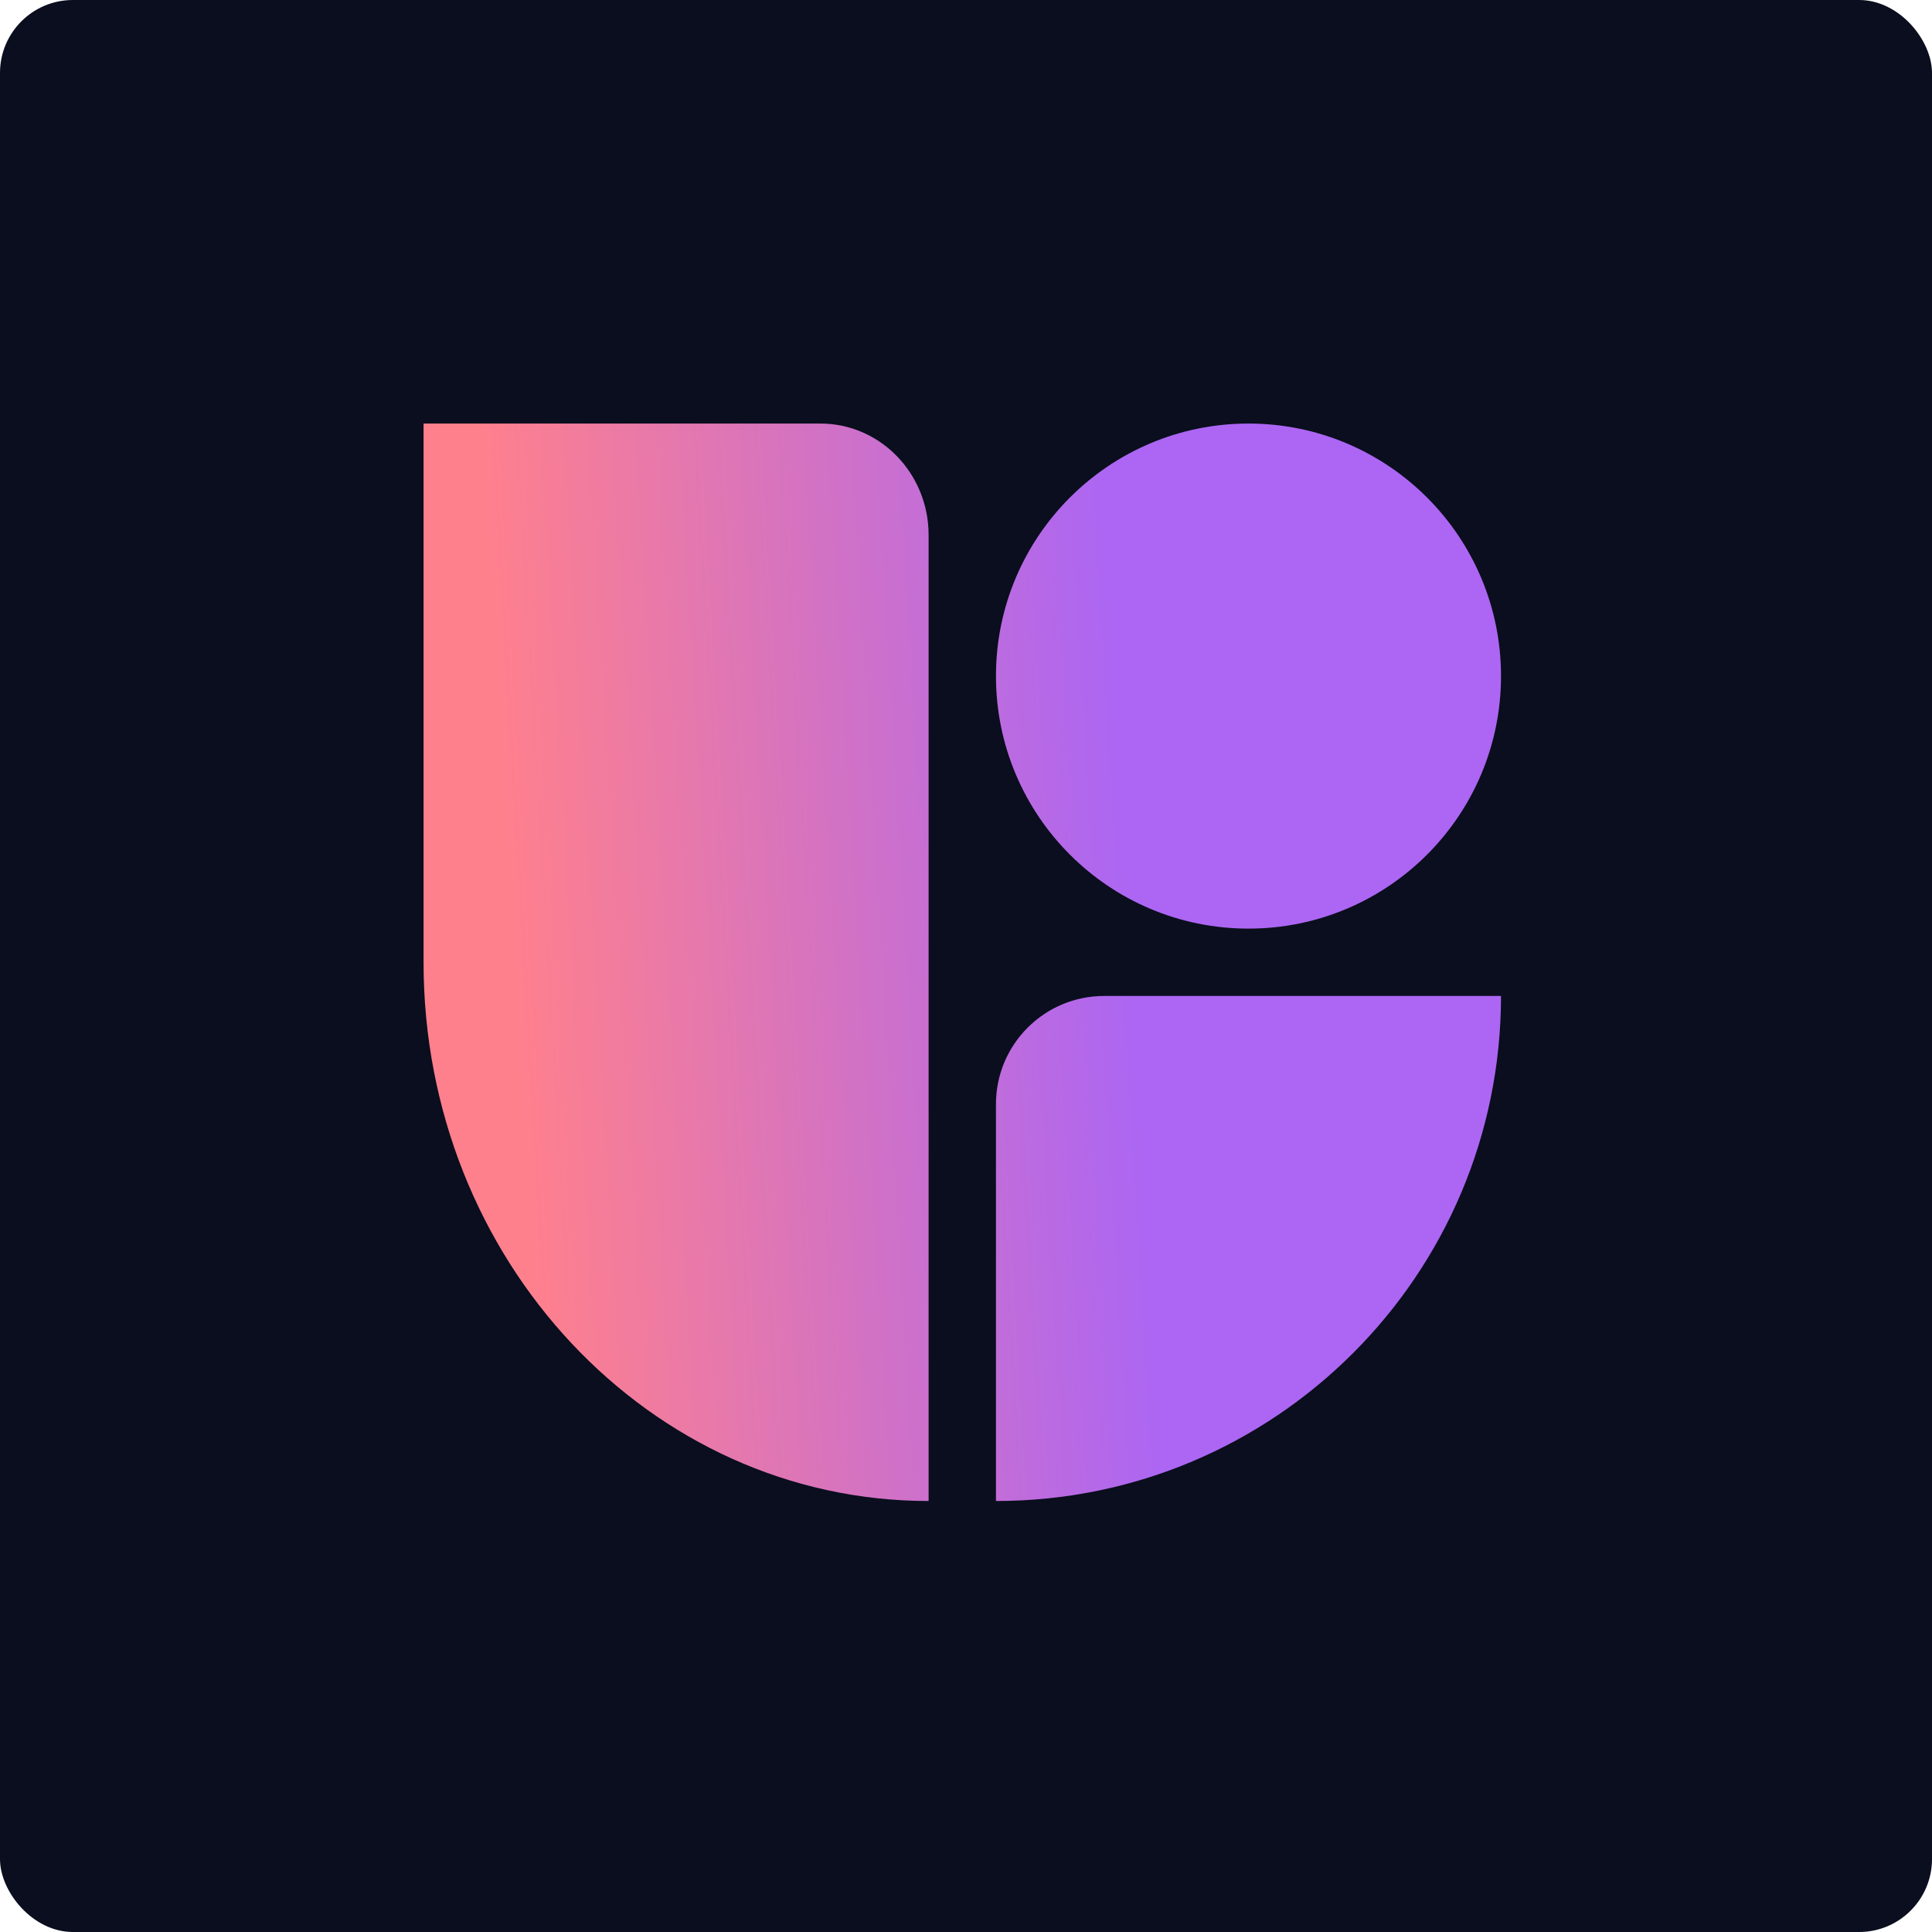
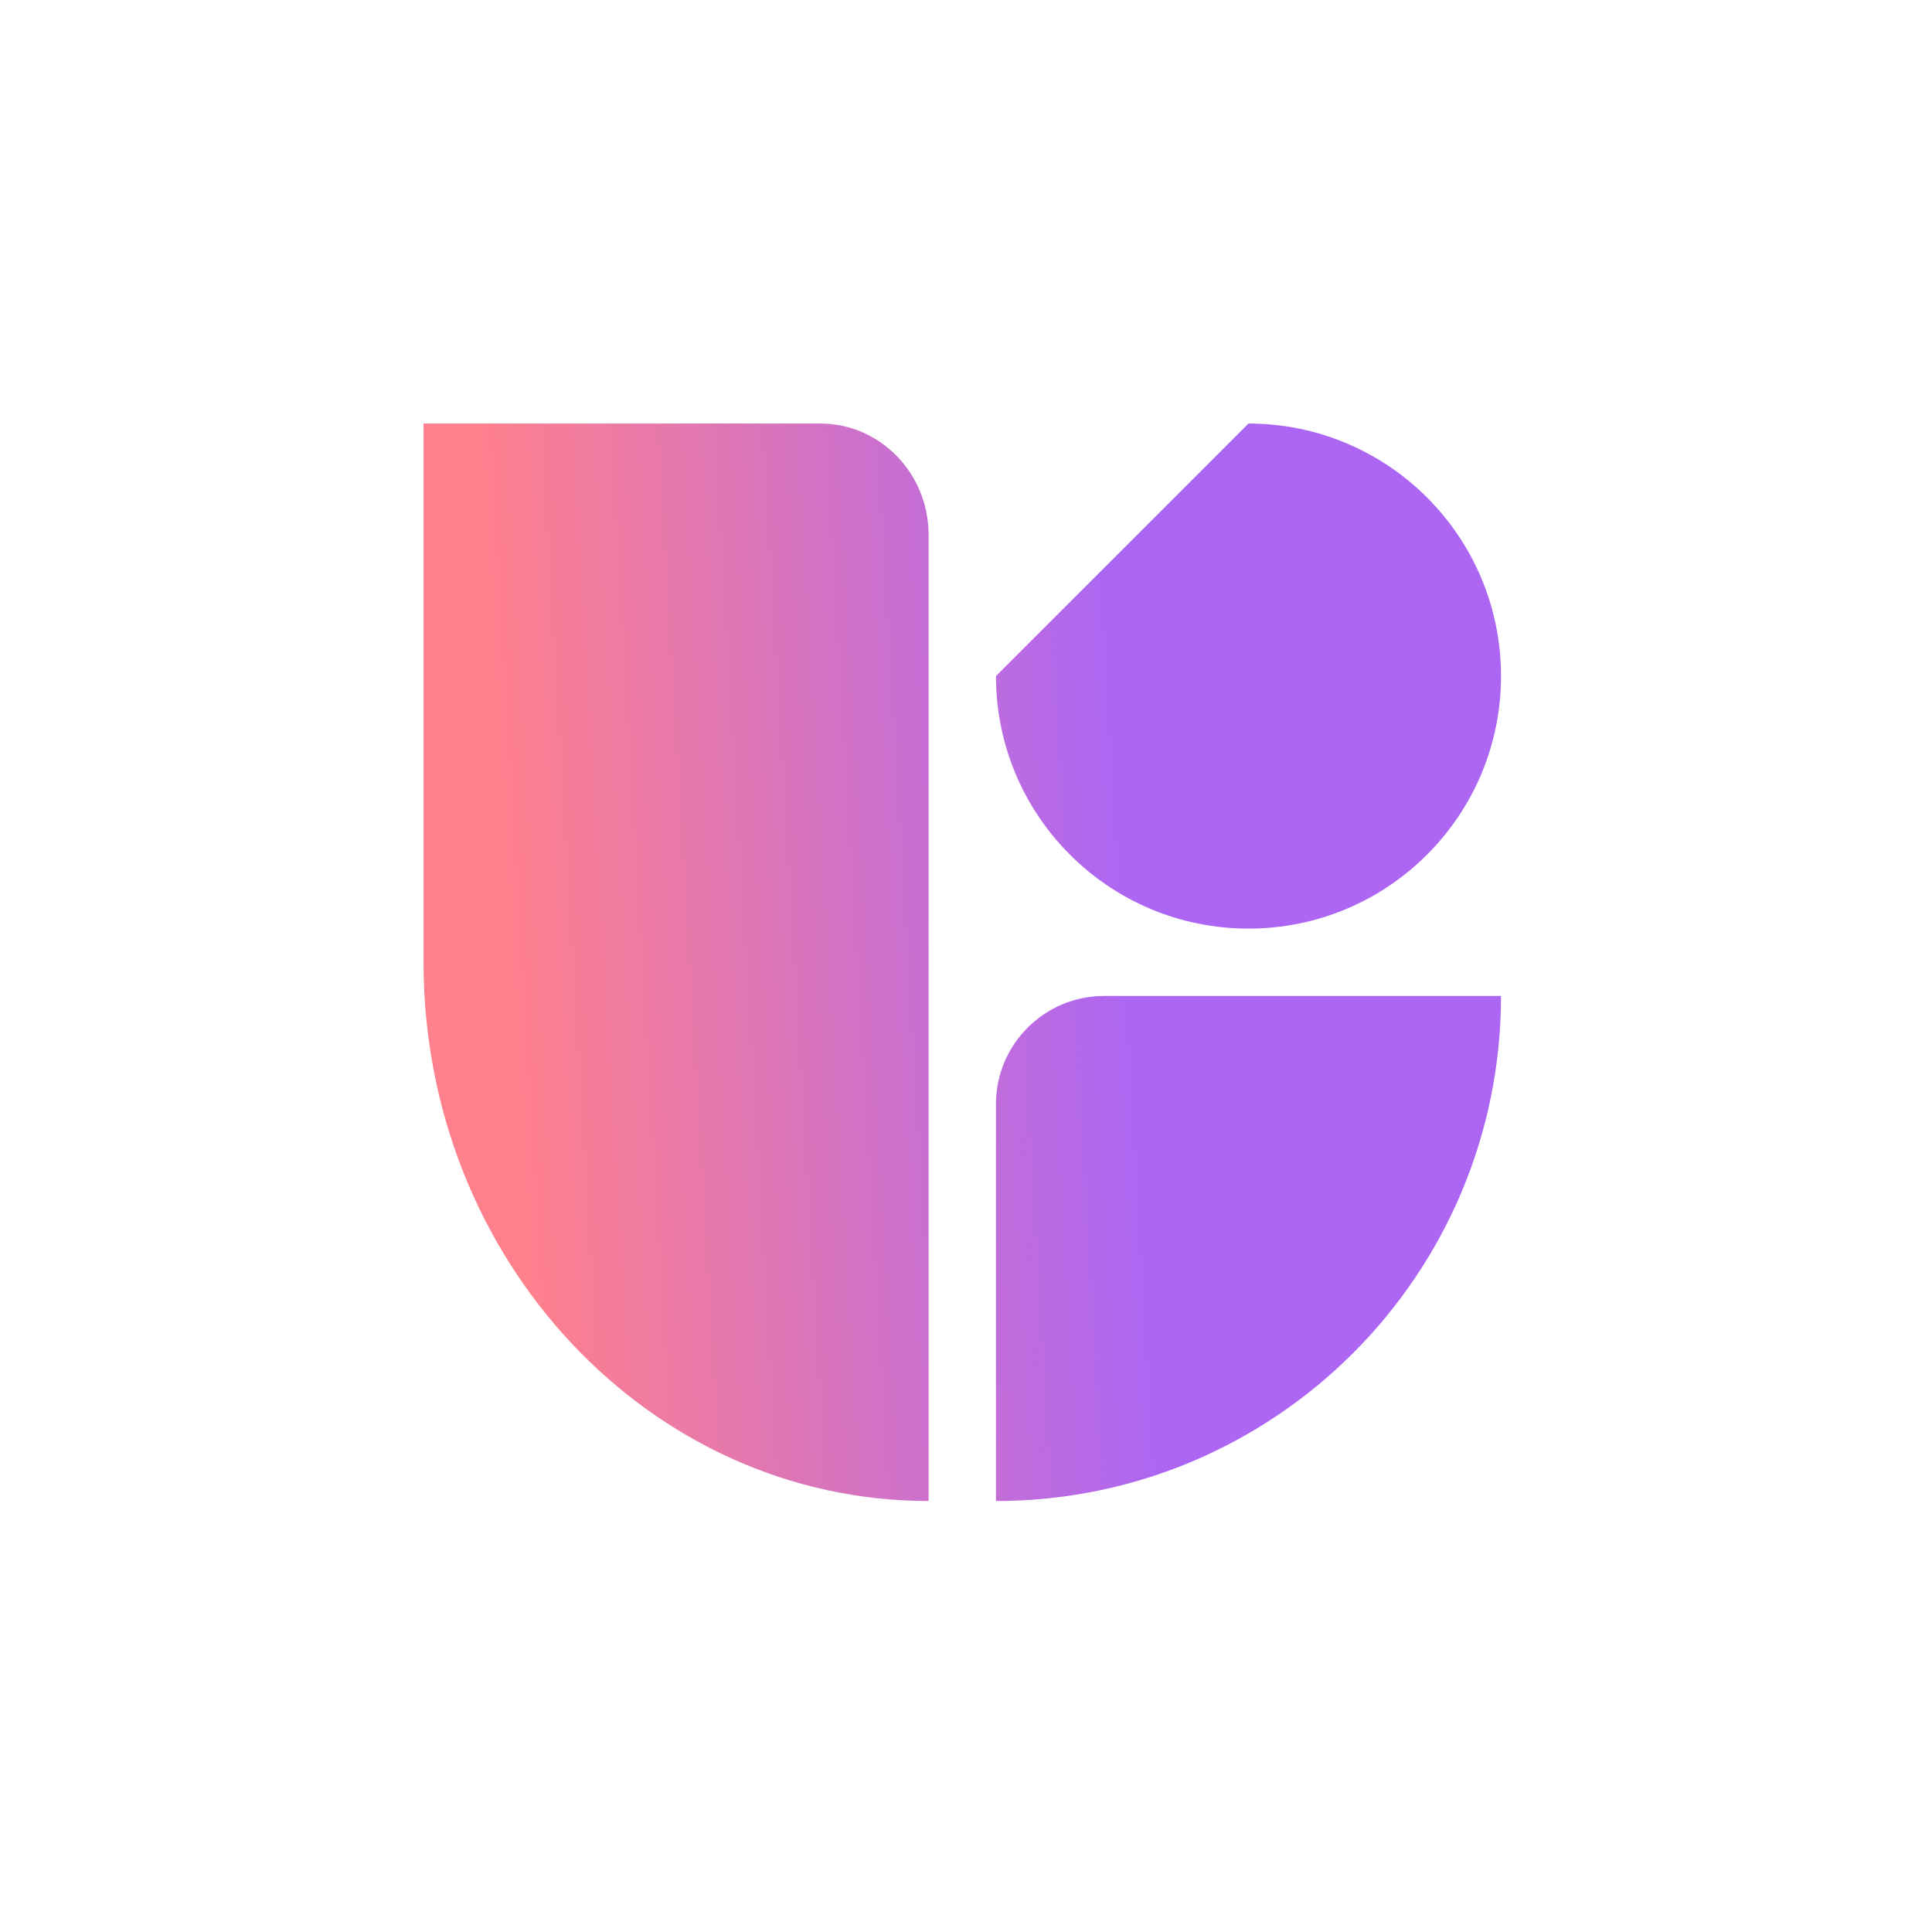
<svg xmlns="http://www.w3.org/2000/svg" width="530" height="530" viewBox="0 0 530 530" fill="none">
-   <rect width="530" height="530" rx="20" fill="#0A0E1E" />
  <path d="M254.744 146.761C254.744 129.869 241.444 116.192 225.063 116.192H116.192V263.981C116.192 345.622 178.23 411.769 254.744 411.769V146.761Z" fill="url(#paint0_linear_1458_5050)" />
  <path d="M273.218 302.899C273.218 286.497 286.517 273.218 302.899 273.218H411.769C411.769 349.751 349.731 411.769 273.218 411.769V302.899Z" fill="url(#paint1_linear_1458_5050)" />
-   <path d="M342.493 116.192C380.756 116.192 411.769 147.211 411.769 185.468C411.769 223.725 380.756 254.744 342.493 254.744C304.231 254.744 273.218 223.725 273.218 185.468C273.218 147.211 304.231 116.192 342.493 116.192Z" fill="url(#paint2_linear_1458_5050)" />
+   <path d="M342.493 116.192C380.756 116.192 411.769 147.211 411.769 185.468C411.769 223.725 380.756 254.744 342.493 254.744C304.231 254.744 273.218 223.725 273.218 185.468Z" fill="url(#paint2_linear_1458_5050)" />
  <defs>
    <linearGradient id="paint0_linear_1458_5050" x1="130.048" y1="93.1" x2="300.115" y2="82.947" gradientUnits="userSpaceOnUse">
      <stop stop-color="#FF808D" />
      <stop offset="1" stop-color="#AC66F3" />
    </linearGradient>
    <linearGradient id="paint1_linear_1458_5050" x1="130.048" y1="93.1" x2="300.115" y2="82.947" gradientUnits="userSpaceOnUse">
      <stop stop-color="#FF808D" />
      <stop offset="1" stop-color="#AC66F3" />
    </linearGradient>
    <linearGradient id="paint2_linear_1458_5050" x1="130.048" y1="93.1" x2="300.115" y2="82.947" gradientUnits="userSpaceOnUse">
      <stop stop-color="#FF808D" />
      <stop offset="1" stop-color="#AC66F3" />
    </linearGradient>
  </defs>
</svg>